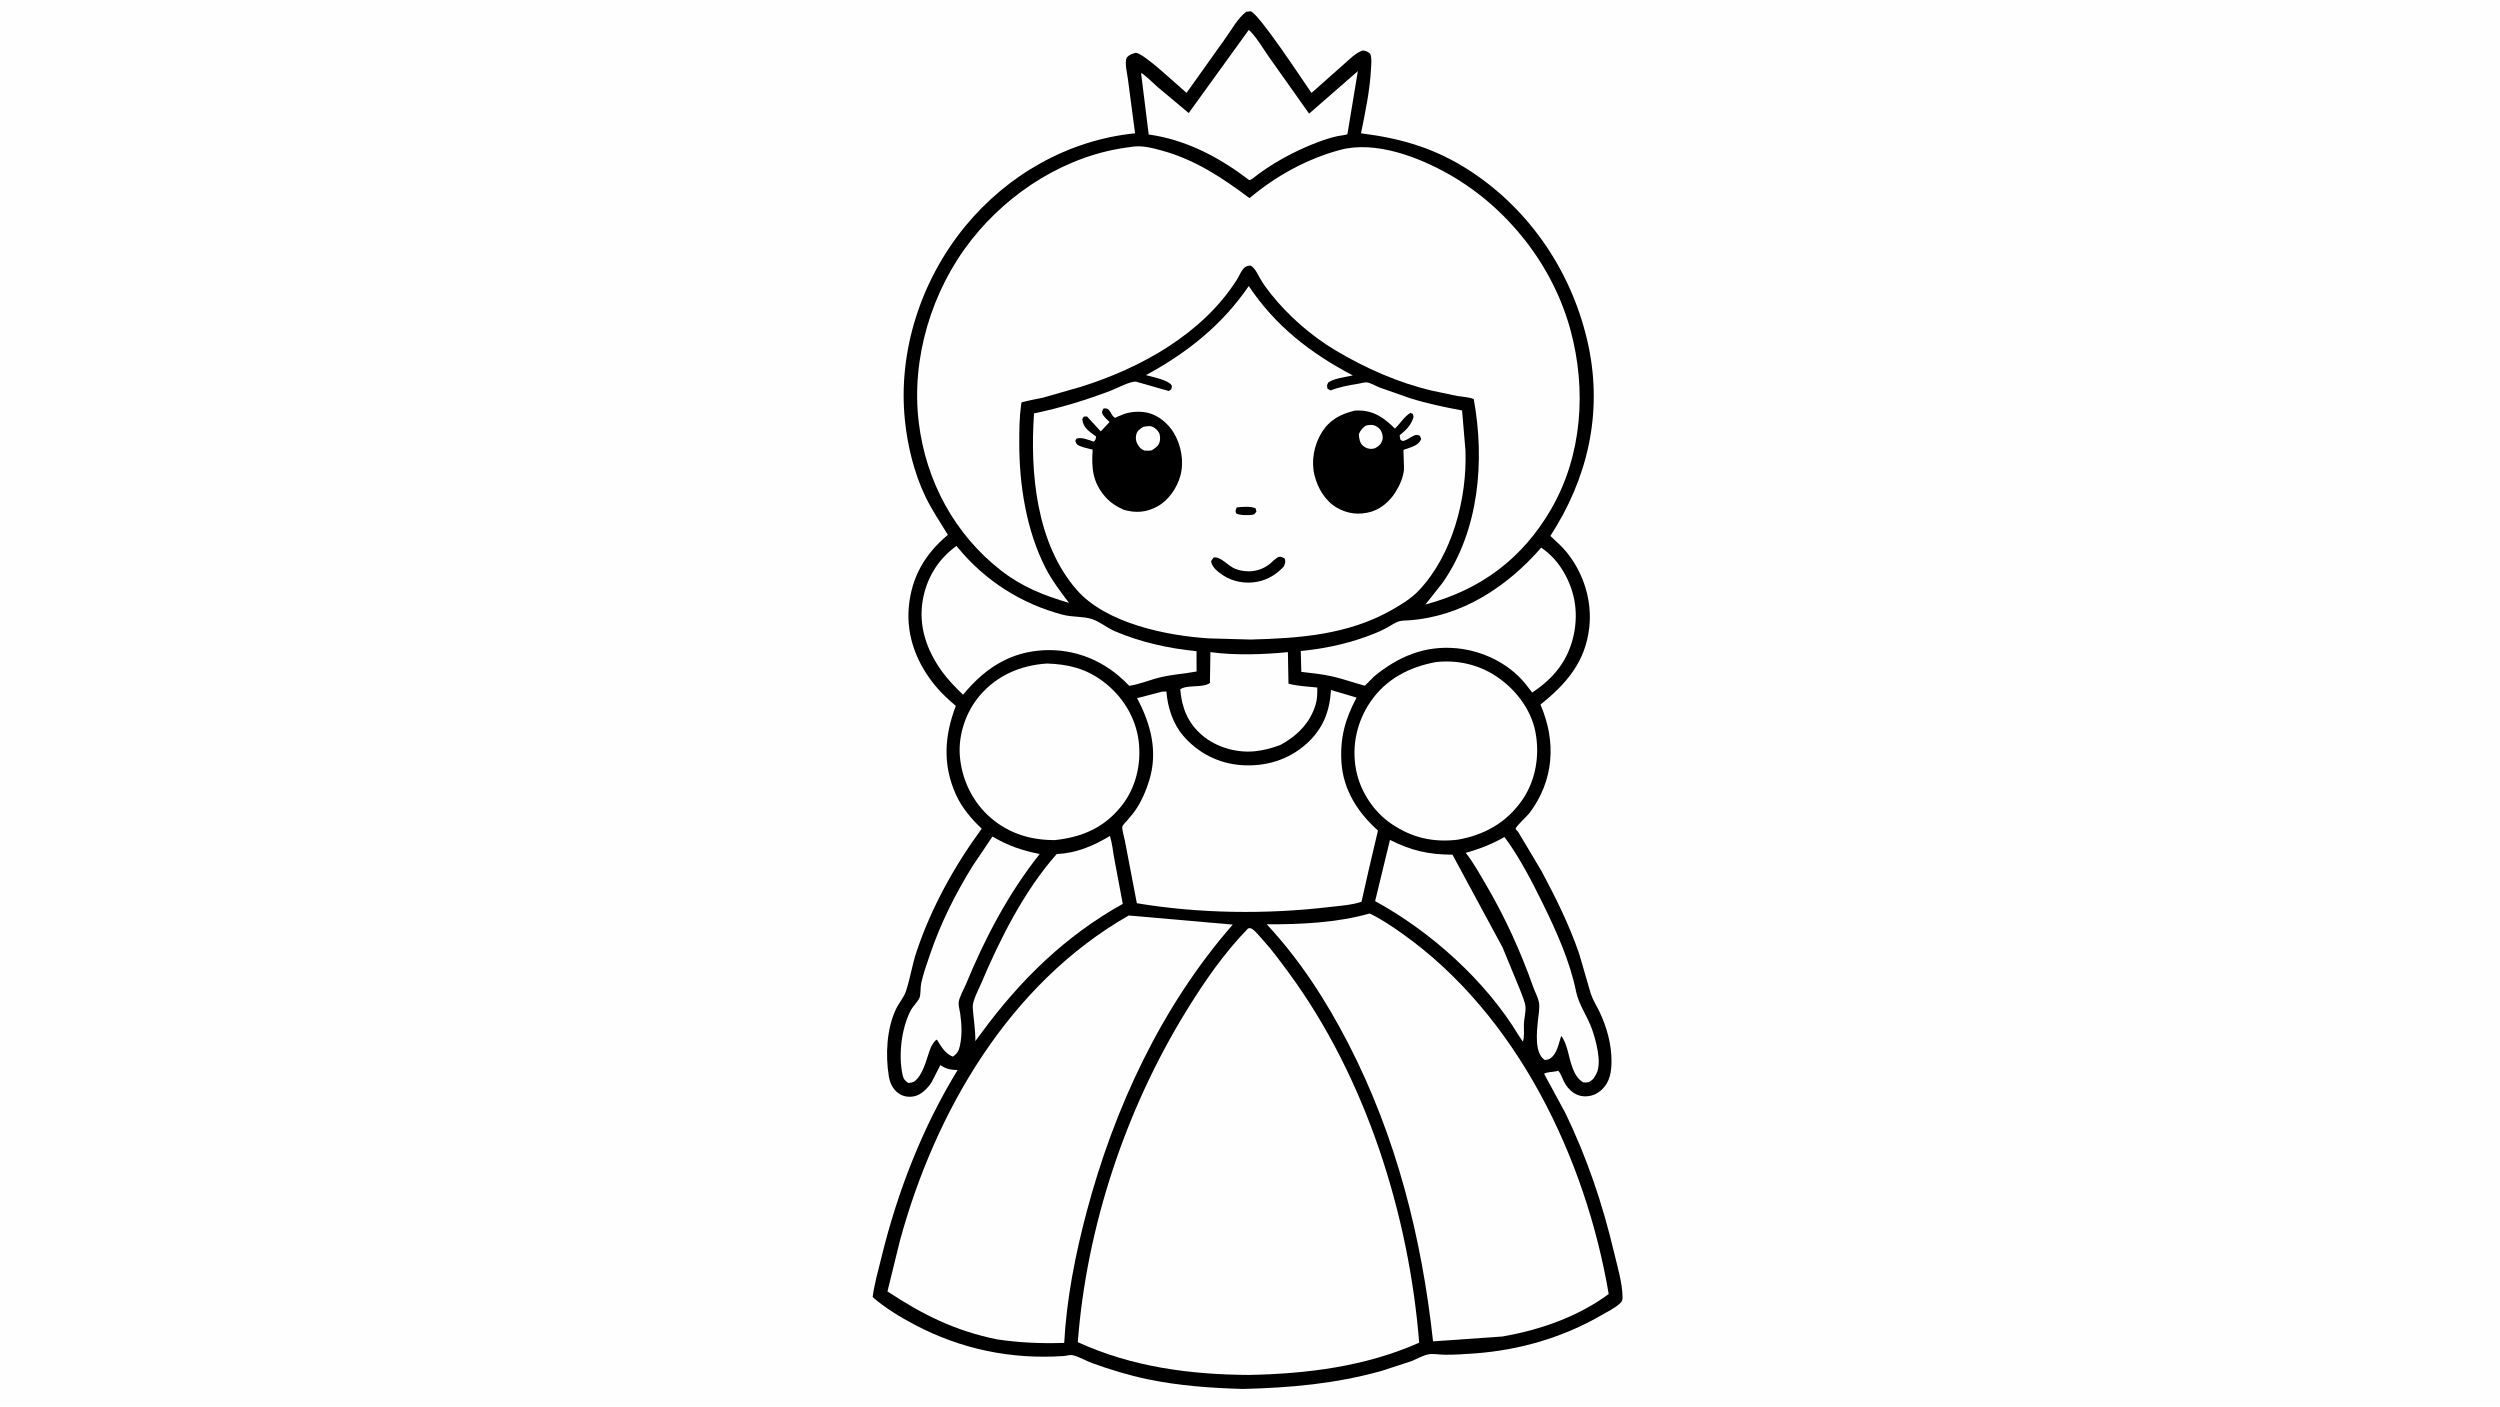
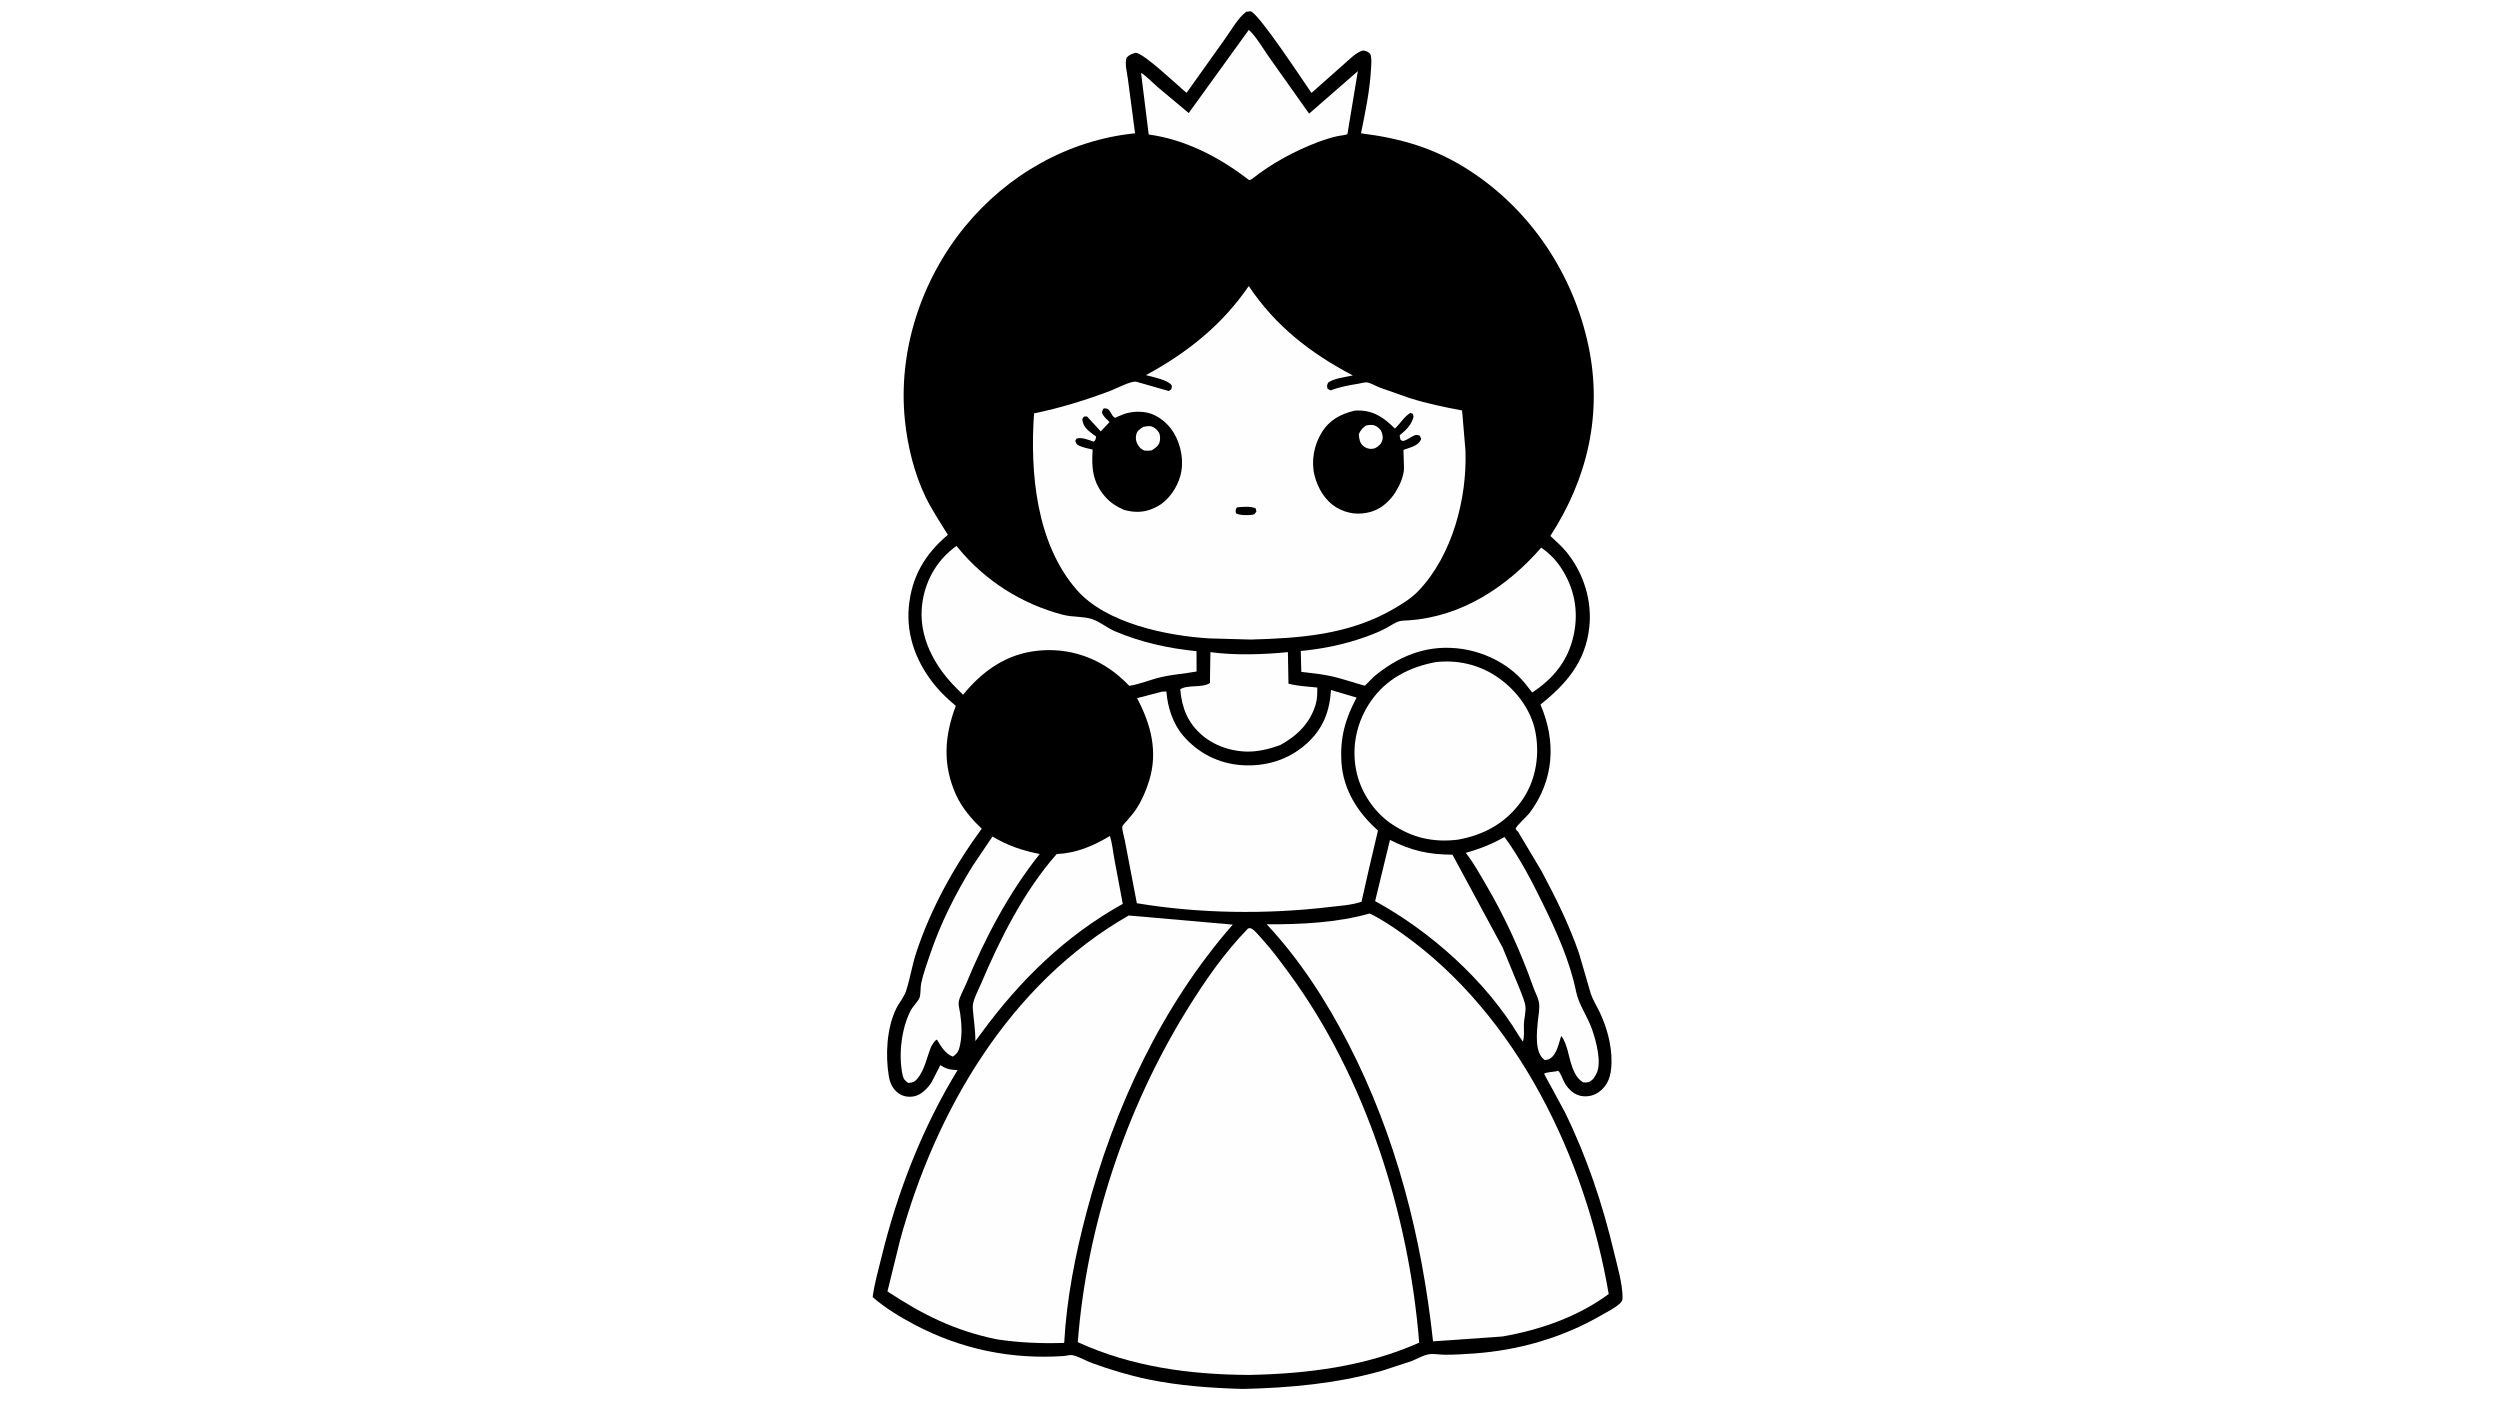
<svg xmlns="http://www.w3.org/2000/svg" version="1.1" style="display: block;" viewBox="0 0 2048 1152" width="1820" height="1024">
-   <path transform="translate(0,0)" fill="rgb(254,254,254)" d="M -0 -0 L 2048 0 L 2048 1152 L -0 1152 L -0 -0 z" />
  <path transform="translate(0,0)" fill="rgb(0,0,0)" d="M 1020.99 9.5 L 1024.5 9.088 C 1031.28 10.887 1067.33 65.905 1074.37 75.985 L 1101.11 52.286 C 1105.78 48.237 1110.51 43.082 1116.5 41.176 C 1119.54 41.748 1120.15 41.965 1122.5 43.964 C 1123.95 47.816 1123.33 52.407 1123.12 56.448 C 1122.24 73.685 1118.39 92.142 1114.93 109.06 C 1148 113.229 1175.69 121.282 1204.01 139.678 C 1254.36 172.371 1288.98 224.884 1301.3 283.403 C 1312.96 338.781 1300.49 392.041 1270.05 438.896 C 1274.68 443.226 1279.64 447.564 1283.61 452.506 C 1297.37 469.602 1304.38 492.026 1301.93 513.877 C 1298.74 542.218 1283.13 560 1261.95 577.089 C 1275.05 607.293 1273.09 639.025 1253.05 665.795 C 1251.19 668.28 1242.28 676.348 1241.73 678.442 C 1241.43 679.593 1243.06 680.415 1243.72 681.406 L 1262.89 713.582 C 1274.52 735.375 1285.58 757.637 1293.61 781.051 L 1303.22 814.056 C 1304.97 819.24 1308.16 824.149 1310.5 829.105 C 1316.34 841.473 1320.22 855.561 1320.15 869.263 C 1320.1 877.818 1318.87 886.15 1312.35 892.355 C 1308.17 896.339 1303.33 898.207 1297.56 897.956 C 1290.4 897.643 1284.84 892.601 1281.51 886.5 C 1279.79 883.343 1278.91 879.697 1276.5 876.987 C 1273.21 878.223 1267.09 877.834 1264.92 879.5 L 1281.94 910.918 C 1299.97 947.763 1312.85 986.204 1322.29 1026.07 C 1324.94 1037.28 1328.99 1050.6 1329.19 1062.09 C 1329.24 1064.62 1329.06 1065.68 1327.19 1067.5 C 1323.19 1071.38 1316.31 1074.7 1311.48 1077.49 C 1279.9 1095.74 1244.35 1105.94 1208.04 1108.59 C 1199.89 1109.19 1191.54 1109.72 1183.37 1109.66 C 1179.27 1109.63 1173.93 1108.57 1169.96 1109.38 C 1165.37 1110.33 1160.43 1113.29 1156.01 1114.99 L 1131.7 1122.92 C 1094.09 1133.45 1057.16 1136.72 1018.28 1137.69 C 992.092 1136.96 965.944 1135.1 940.228 1129.76 C 924.741 1126.54 909.852 1121.98 894.982 1116.63 C 889.756 1114.76 884.261 1111.35 878.945 1110.1 C 876.42 1109.51 873.724 1110.57 871.173 1110.74 C 828.27 1113.59 787.297 1105.14 749.248 1085.06 C 737.419 1078.81 724.932 1071.26 714.865 1062.42 C 716.335 1051.32 719.542 1040.26 722.202 1029.41 C 735.32 975.861 755.645 923.575 784.457 876.462 C 778.966 876.242 775.388 875.772 770.773 872.639 L 770.36 872.353 L 763.077 886.578 C 759.976 891.339 754.509 896.988 748.64 898.001 C 744.174 898.773 739.907 898.179 736.153 895.538 C 731.448 892.229 729.088 887.252 728.16 881.702 C 725.257 864.35 726.315 842.584 734.017 826.436 C 736.394 821.454 740.452 816.977 742.196 811.748 C 745.577 801.608 747.179 790.554 750.605 780.194 C 762.588 743.949 781.716 709.424 804.232 678.688 C 795.948 671.007 787.926 661.426 783.226 651.079 C 772.079 626.539 773.583 602.858 783.005 578.112 C 777.262 573.236 771.792 568.272 766.926 562.5 C 751.489 544.189 742.343 521.615 744.48 497.323 C 746.65 472.666 757.663 453.718 776.498 438.001 C 770.127 427.587 763.311 417.543 758.016 406.5 C 748.865 387.414 743.47 365.151 741.306 344.162 C 735.464 287.511 754.54 229.409 790.464 185.502 C 825.234 143.004 875.234 114.555 929.843 109.06 L 923.914 64.162 C 923.303 59.58 921.118 51.195 923.035 47 C 925.308 44.499 927.375 43.935 930.5 43.086 C 937.525 43.784 964.621 69.865 972.031 75.927 L 1003.8 31.301 C 1008.57 24.66 1014.36 14.188 1020.99 9.5 z" />
  <path transform="translate(0,0)" fill="rgb(254,254,254)" d="M 991.569 534.081 C 1011.46 536.845 1035.1 536.067 1055.05 534.089 L 1055.52 559.912 C 1062.96 561.952 1071.42 562.242 1079.1 563.08 C 1079.17 567.815 1079.14 572.422 1077.78 577 C 1073.31 592.085 1062.55 602.697 1049.05 610.051 C 1042.06 612.728 1035.16 614.602 1027.7 615.311 C 1012.78 616.729 996.367 612.024 984.897 602.263 C 973.047 592.179 968.097 579.649 966.852 564.518 C 972.958 560.483 984.944 563.654 991.173 559.382 L 991.569 534.081 z" />
  <path transform="translate(0,0)" fill="rgb(254,254,254)" d="M 1232.48 685.508 C 1244.6 701.964 1254.57 721.1 1263.56 739.427 C 1274.88 762.509 1286.03 787.016 1291.18 812.349 C 1293.32 822.918 1300.59 832.671 1304.2 843.046 C 1307.34 852.04 1312.52 870.536 1307.72 879.506 L 1307.16 880.5 C 1306.39 881.88 1305.61 883.348 1304.41 884.407 C 1301.77 886.724 1300.29 886.822 1296.89 886.5 C 1288.42 881.577 1286.56 868.848 1284.1 860.013 C 1283.13 856.751 1281.3 850.808 1278.9 848.561 C 1277.3 853.663 1275.77 861.092 1272.11 865.066 C 1270.09 867.259 1268.42 868.117 1265.5 868.213 C 1256.95 862.783 1258.95 845.431 1259.79 836.5 C 1260.24 831.747 1261.59 825.506 1260.67 820.831 C 1259.88 816.812 1257.43 812.459 1256.03 808.49 C 1245.79 779.448 1232.79 750.835 1217.14 724.298 C 1211.99 715.559 1207.08 706.5 1200.74 698.548 C 1212.24 695.211 1222.07 691.473 1232.48 685.508 z" />
  <path transform="translate(0,0)" fill="rgb(254,254,254)" d="M 909.269 684.678 C 911.136 690.668 911.775 697.819 912.96 704.022 L 919.77 740.297 C 872.672 766.57 835.843 802.662 804.07 845.91 L 799.017 852.699 C 799.065 843.247 797.538 834.763 796.874 825.496 C 796.467 819.819 801.39 811.113 803.616 805.849 C 819.107 769.226 839.069 729.471 865.619 699.525 C 881.948 698.712 895.419 692.928 909.269 684.678 z" />
  <path transform="translate(0,0)" fill="rgb(254,254,254)" d="M 1138.66 687.926 C 1156.43 696.811 1170.02 699.885 1189.87 700.022 L 1230.98 776.144 L 1245.5 811.415 C 1246.93 815.374 1249.44 820.779 1249.69 824.954 C 1249.96 829.537 1248.48 834.548 1248.36 839.213 C 1248.25 843.596 1249.02 849.048 1247.5 853.168 L 1244.13 848.131 C 1217.06 803.248 1172.2 763.058 1126.5 738.061 L 1138.66 687.926 z" />
  <path transform="translate(0,0)" fill="rgb(254,254,254)" d="M 813.028 685.138 C 825.714 692.674 837.245 696.583 851.714 699.473 C 826.237 731.469 806.776 768.569 791.238 806.271 C 789.6 810.246 785.667 817.098 785.32 821.075 C 785.097 823.633 786.274 827.727 786.627 830.37 C 787.808 839.207 788.27 847.411 786.43 856.23 C 785.519 860.597 784.23 863.051 780.5 865.427 C 774.177 862.995 770.907 856.962 767.514 851.5 C 765.484 852.33 763.99 855.463 762.801 857.273 C 759.351 865.709 757.454 876.468 751.533 883.461 C 749.092 886.344 747.702 886.711 744 887.038 C 741.292 884.997 740.142 883.942 739.4 880.486 C 735.9 864.18 738.376 842.784 745.934 827.838 C 747.729 824.288 751.994 820.424 753.31 817.093 C 754.344 814.476 753.931 808.633 754.607 805.492 C 756.323 797.523 759.184 789.671 761.795 781.96 C 770.42 756.481 782.5 732.376 796.626 709.504 L 813.028 685.138 z" />
  <path transform="translate(0,0)" fill="rgb(254,254,254)" d="M 1023.04 24.313 C 1029.3 30.099 1034.66 39.687 1039.65 46.705 L 1072.42 92.938 L 1112.35 58.139 L 1104.18 107.51 C 1104.16 107.634 1103.84 109.723 1103.81 109.744 C 1102.88 110.461 1097.45 110.999 1096.03 111.307 C 1090.53 112.499 1085.19 114.195 1079.92 116.175 C 1060.63 123.43 1041.64 133.744 1025.5 146.561 C 1023.32 147.604 1023.64 147.721 1021.66 146.208 C 997.913 128.076 970.778 114.194 941.009 110.025 L 934.779 59.771 C 936.403 59.681 945.82 69.014 947.991 70.878 L 973.79 92.457 L 1023.04 24.313 z" />
  <path transform="translate(0,0)" fill="rgb(254,254,254)" d="M 1262.56 448.499 C 1268.99 452.895 1274.45 458.428 1278.75 464.934 C 1289.7 481.508 1293.33 500.151 1289.26 519.614 C 1284.84 540.782 1272.84 555.571 1255.17 567.166 L 1249.17 559.507 C 1235.52 542.959 1214.17 532.85 1193.02 530.898 C 1167.01 528.497 1145.19 537.847 1125.5 554.139 L 1118.1 561.605 C 1109.2 559.229 1100.58 556.096 1091.57 554.032 C 1083.18 552.11 1074.57 551.239 1066.03 550.259 L 1065.6 533.162 C 1083.5 531.415 1101.03 527.893 1117.99 521.845 C 1123.85 519.755 1129.63 517.513 1135.15 514.626 C 1138.5 512.876 1142.8 509.749 1146.32 508.787 C 1148.73 508.13 1151.54 508.226 1154.05 508.049 C 1197.63 504.957 1234.49 480.667 1262.56 448.499 z" />
  <path transform="translate(0,0)" fill="rgb(254,254,254)" d="M 783.577 447.071 L 784.868 448.678 C 807.088 475.71 837.042 494.691 870.802 503.497 C 878.523 505.51 887.284 504.667 894.5 507.001 C 900.991 509.1 906.746 514.134 913.125 516.88 C 934.214 525.958 957.406 531.099 980.195 533.302 L 980.233 549.952 C 970.511 551.752 960.755 552.349 951.065 554.6 C 942.446 556.601 933.76 560.358 925.122 561.698 L 920.776 557.39 L 916.341 553.451 C 897.873 537.97 875.052 530.55 851.025 532.836 C 824.663 535.345 805.28 549.111 788.926 568.999 C 782.61 562.84 776.645 556.849 771.495 549.67 C 759.224 532.566 752.31 512.995 755.869 491.816 C 758.929 473.608 768.57 457.708 783.577 447.071 z" />
-   <path transform="translate(0,0)" fill="rgb(254,254,254)" d="M 857.524 543.416 C 875.124 543.965 889.687 547.488 904.092 558.43 C 919.525 570.154 930.412 587.557 932.798 607.001 C 935.092 625.7 930.571 645.111 918.813 659.968 C 904.608 677.917 886.651 685.551 864.507 688.039 C 844.893 688.247 827.057 682.968 811.887 670.068 C 796.867 657.295 787.739 638.385 786.282 618.844 C 784.982 601.404 791.451 582.63 802.834 569.427 C 817.039 552.95 836.106 544.912 857.524 543.416 z" />
  <path transform="translate(0,0)" fill="rgb(254,254,254)" d="M 1176.23 542.239 C 1193.74 540.329 1210.76 544.068 1225.53 553.769 C 1241.11 563.996 1254.02 580.492 1257.73 599.047 C 1261.55 618.206 1258.23 639.058 1246.99 655.265 C 1234.1 673.856 1215.87 683.962 1193.92 687.779 C 1173.95 690.09 1156.82 686.185 1140.06 674.894 C 1125.3 664.948 1114.25 648.054 1110.91 630.602 C 1107.14 610.885 1111.49 590.999 1122.89 574.451 C 1135.62 555.965 1154.59 546.279 1176.23 542.239 z" />
  <path transform="translate(0,0)" fill="rgb(254,254,254)" d="M 951.705 566.5 L 955.5 566.31 C 956.442 578.984 960.834 592.742 969.213 602.5 C 981.575 616.897 998.359 625.441 1017.39 626.685 C 1036.96 627.964 1055.55 622.33 1070.21 609.213 C 1083.73 597.111 1089.24 582.886 1090.35 565.129 L 1111.32 571.334 C 1101.9 588.898 1097.65 604.435 1098.92 624.349 C 1100.34 646.869 1112.39 665.675 1128.84 680.212 L 1121.35 712.053 L 1115.35 738.592 C 1107.21 741.345 1097.4 741.911 1088.9 742.916 C 1037.63 748.98 982.252 748.314 931.298 739.774 L 921.488 688.5 C 921.089 686.319 918.907 678.836 919.402 677 C 919.774 675.62 922.07 673.495 923.074 672.346 C 926.168 668.808 929.12 665.313 931.622 661.321 C 935.962 654.396 939.054 646.944 941.453 639.146 C 948.729 615.493 942.776 592.991 931.485 571.806 L 951.705 566.5 z" />
  <path transform="translate(0,0)" fill="rgb(254,254,254)" d="M 1121.98 748.197 C 1131.17 752.474 1140.81 759.046 1149.05 764.899 C 1242.94 831.599 1298.99 948.803 1317.85 1059.9 C 1292.68 1078.57 1261.32 1089.46 1230.63 1094.73 L 1173.96 1098.69 C 1164.7 1013.7 1143.93 931.27 1104.62 854.905 C 1086.54 819.786 1064.73 785.992 1037.7 757.047 C 1065.29 757.16 1095.3 755.814 1121.98 748.197 z" />
  <path transform="translate(0,0)" fill="rgb(254,254,254)" d="M 924.628 749.837 L 1009.87 757.297 C 951.459 824.165 912.797 907.451 890.132 992.817 C 880.882 1027.66 873.739 1063.91 871.791 1099.96 C 853.072 1100.59 835.292 1099.81 816.768 1097.08 C 782.329 1090.04 756.049 1076.98 727.002 1057.79 L 737.291 1015.97 C 766.296 909.888 827.007 805.657 924.628 749.837 z" />
  <path transform="translate(0,0)" fill="rgb(254,254,254)" d="M 1022.35 760.5 L 1023.68 760.144 C 1024.57 760.337 1025.25 760.447 1026 761.001 C 1029.01 763.239 1031.85 766.912 1034.39 769.695 C 1042.18 778.241 1048.89 787.461 1055.74 796.762 C 1118.74 882.342 1154.21 994.468 1162.59 1099.78 C 1118.53 1119.33 1070.94 1125.27 1023.14 1126.21 C 974.766 1125.93 927.24 1119.64 882.932 1099.37 C 890.118 1004.72 922.19 908.51 971.981 827.771 C 986.873 803.622 1002.54 780.895 1022.35 760.5 z" />
  <path transform="translate(0,0)" fill="rgb(254,254,254)" d="M 1022.99 234.192 C 1044.83 266.945 1073.67 289.293 1108.24 307.426 C 1102.37 308.736 1092.95 309.76 1088.13 313.167 C 1086.9 315.546 1086.96 315.668 1087.5 318.308 L 1090 319.704 C 1097.35 316.851 1104.77 315.499 1112.51 314.25 C 1114.49 313.931 1117.79 312.947 1119.71 313.117 C 1122.47 313.363 1127.58 316.286 1130.32 317.357 L 1155.01 326.048 C 1168.98 330.424 1183.37 333.411 1197.73 336.113 L 1200.51 368.948 C 1201.92 408.155 1189.82 454.5 1162.36 483.522 C 1155.99 490.256 1147.9 495.152 1139.88 499.674 C 1104.07 519.879 1064.81 522.708 1024.64 523.772 L 990.335 522.821 C 955.822 520.689 906.141 510.541 882.212 483.242 C 848.824 445.153 843.696 386.847 847.092 338.495 C 868.393 334.14 889.808 327.561 910.122 319.812 C 914.72 318.058 926.771 311.604 930.943 312.6 L 957.5 320.192 L 959.5 318.733 C 959.682 317.838 960.284 316.311 959.802 315.536 C 957.038 311.095 943.854 308.569 938.747 307.161 C 972.539 288.86 1001.11 266.182 1022.99 234.192 z" />
  <path transform="translate(0,0)" fill="rgb(0,0,0)" d="M 1013.2 415.5 C 1017.32 415.056 1025.04 414.397 1028.65 416.335 L 1029.26 418.978 L 1027.5 421.124 L 1026.87 421.346 C 1023.62 422.199 1015.54 422.086 1012.68 420.5 C 1011.76 418.019 1012.21 417.848 1013.2 415.5 z" />
-   <path transform="translate(0,0)" fill="rgb(0,0,0)" d="M 994.35 456.5 C 1000.45 455.798 1005.76 463.398 1011.76 465.774 C 1021.4 469.587 1032.33 468.276 1040.43 461.637 C 1042.36 460.052 1045.27 456.817 1047.59 456.093 C 1049.58 455.47 1050.8 456.579 1052.5 457.478 C 1053.31 460.406 1052.74 461.182 1051.7 463.923 C 1045.58 470.432 1038.98 474.606 1030.17 476.397 C 1020.62 478.338 1009.79 476.506 1001.69 471.002 C 997.982 468.481 992.927 464.763 992.186 460.008 C 992.037 459.051 993.742 457.32 994.35 456.5 z" />
  <path transform="translate(0,0)" fill="rgb(0,0,0)" d="M 904.018 334.5 C 910.281 333.568 909.413 340.364 913.491 342.103 C 913.91 342.282 914.321 341.726 914.737 341.54 L 920.061 339.299 C 926.242 336.977 934.113 336.516 940.5 338.076 C 949.18 340.195 957.053 346.919 961.558 354.448 C 967.693 364.7 970.133 377.961 966.948 389.638 C 964.263 399.485 957.312 409.681 948.255 414.664 C 939.173 419.661 930.548 420.328 920.601 417.499 C 914.587 414.773 909.509 411.615 905.169 406.574 C 894.98 394.743 894.088 382.958 895.098 368.18 C 891.589 367.265 887.43 366.552 884.152 365.041 C 881.848 363.979 881.666 363.216 880.843 361 L 882 359.106 C 886.537 357.889 891.669 360.266 896 361.66 C 897.677 360.213 897.526 359.614 897.96 357.5 L 895.145 355.462 C 890.843 352.264 887.397 349.376 886.674 343.771 C 886.523 342.599 887.322 342.023 888 341.112 L 890.5 341.034 L 901.72 353.261 L 908.939 345.61 C 907.026 343.641 903.958 341.113 902.98 338.543 C 902.381 336.971 903.338 335.959 904.018 334.5 z" />
  <path transform="translate(0,0)" fill="rgb(254,254,254)" d="M 936.657 349.5 C 938.357 349.247 940.281 348.857 942 348.962 C 944.904 349.138 947.735 351.575 949.242 353.973 C 950.551 356.055 950.602 359.663 949.934 362 C 948.99 365.305 946.213 367.031 943.5 368.767 C 941.565 369.183 939.476 369.012 937.5 368.984 C 935.591 368.137 934.237 367.208 932.979 365.517 C 930.975 362.822 930.074 359.794 930.699 356.438 C 931.397 352.689 933.686 351.409 936.657 349.5 z" />
  <path transform="translate(0,0)" fill="rgb(0,0,0)" d="M 1109.82 336.25 L 1112.24 336.134 C 1125.28 336.012 1133.95 342.162 1142.73 350.972 C 1146.94 347.009 1150.57 340.825 1155.5 338.062 L 1157.5 338.985 L 1157.97 341.5 C 1155.89 348.453 1151.98 351.973 1146.58 356.5 L 1147.21 360 L 1149 361.165 C 1153.03 360.375 1154.56 358.437 1158 356.83 C 1160.25 355.778 1161.01 356.011 1163.15 356.842 L 1164.24 359.5 C 1162.36 364.35 1157.55 365.659 1153.07 367.276 C 1152.55 367.463 1149.82 368.282 1149.7 368.462 C 1149.58 368.628 1150.32 383.049 1150.12 384.778 C 1149.3 391.672 1146.66 397.321 1143.07 403.186 C 1139.75 408.578 1133.92 414.372 1128.19 417.068 L 1127.5 417.387 C 1126 418.09 1124.55 418.719 1122.95 419.17 C 1113.29 421.895 1103.81 420.819 1095.12 415.736 C 1085.61 410.176 1079.55 399.91 1076.91 389.47 C 1073.92 377.619 1076.39 364.513 1082.73 354.199 C 1089.13 343.775 1098.24 339.011 1109.82 336.25 z" />
  <path transform="translate(0,0)" fill="rgb(254,254,254)" d="M 1118.93 348.5 C 1120.54 348.105 1122.84 347.787 1124.5 348.03 C 1127.16 348.416 1129.75 350.24 1131.15 352.5 C 1132.42 354.528 1133.17 357.882 1132.48 360.174 C 1131.38 363.866 1129.67 365.223 1126.5 367.008 L 1124.45 367.518 C 1121.68 367.894 1118.78 366.951 1116.69 365.141 C 1113.78 362.628 1113.39 359.074 1113.16 355.5 C 1114.64 352.192 1115.99 350.618 1118.93 348.5 z" />
-   <path transform="translate(0,0)" fill="rgb(254,254,254)" d="M 925.621 120.365 L 926.03 120.257 C 935.164 118.76 942.489 120.684 951.238 123.05 C 978.885 130.527 1001 145.28 1023.6 162.169 C 1045.24 144.024 1070.44 130.062 1097.79 122.672 C 1126.78 114.839 1162.68 128.691 1187.76 143.077 C 1235.36 170.391 1272.3 217.381 1286.64 270.562 C 1299.72 319.03 1296.2 372.812 1270.74 416.848 C 1247.16 457.617 1212.86 483.009 1167.71 495.072 L 1181.89 477.106 C 1211.82 434.043 1216.47 377.137 1207.3 326.761 C 1203.25 325.135 1198.15 324.961 1193.83 324.258 L 1173.21 319.919 C 1145.25 313.369 1118.62 301.486 1094.02 286.862 C 1074 274.881 1055.6 258.767 1041.03 240.552 C 1037.96 236.71 1035.03 232.632 1032.53 228.395 C 1030.28 224.589 1028.5 220.007 1024.72 217.5 C 1017.89 217.128 1016.59 223.713 1013.39 228.774 C 985.144 273.415 934.305 301.512 885.191 316.81 L 854.63 325.559 C 848.684 326.964 842.719 327.748 836.836 329.484 L 836.472 331.705 C 835.052 341.711 835.011 352.426 834.988 362.531 C 834.91 396.864 840.73 434.188 856.471 465.059 C 861.704 475.322 868.805 484.563 875.71 493.735 C 855.128 487.691 837.4 480.688 820.233 467.367 C 781.868 437.598 758.504 393.832 752.653 345.945 C 746.262 293.635 763.178 237.877 795.618 196.586 C 827.161 156.436 874.559 126.582 925.621 120.365 z" />
</svg>